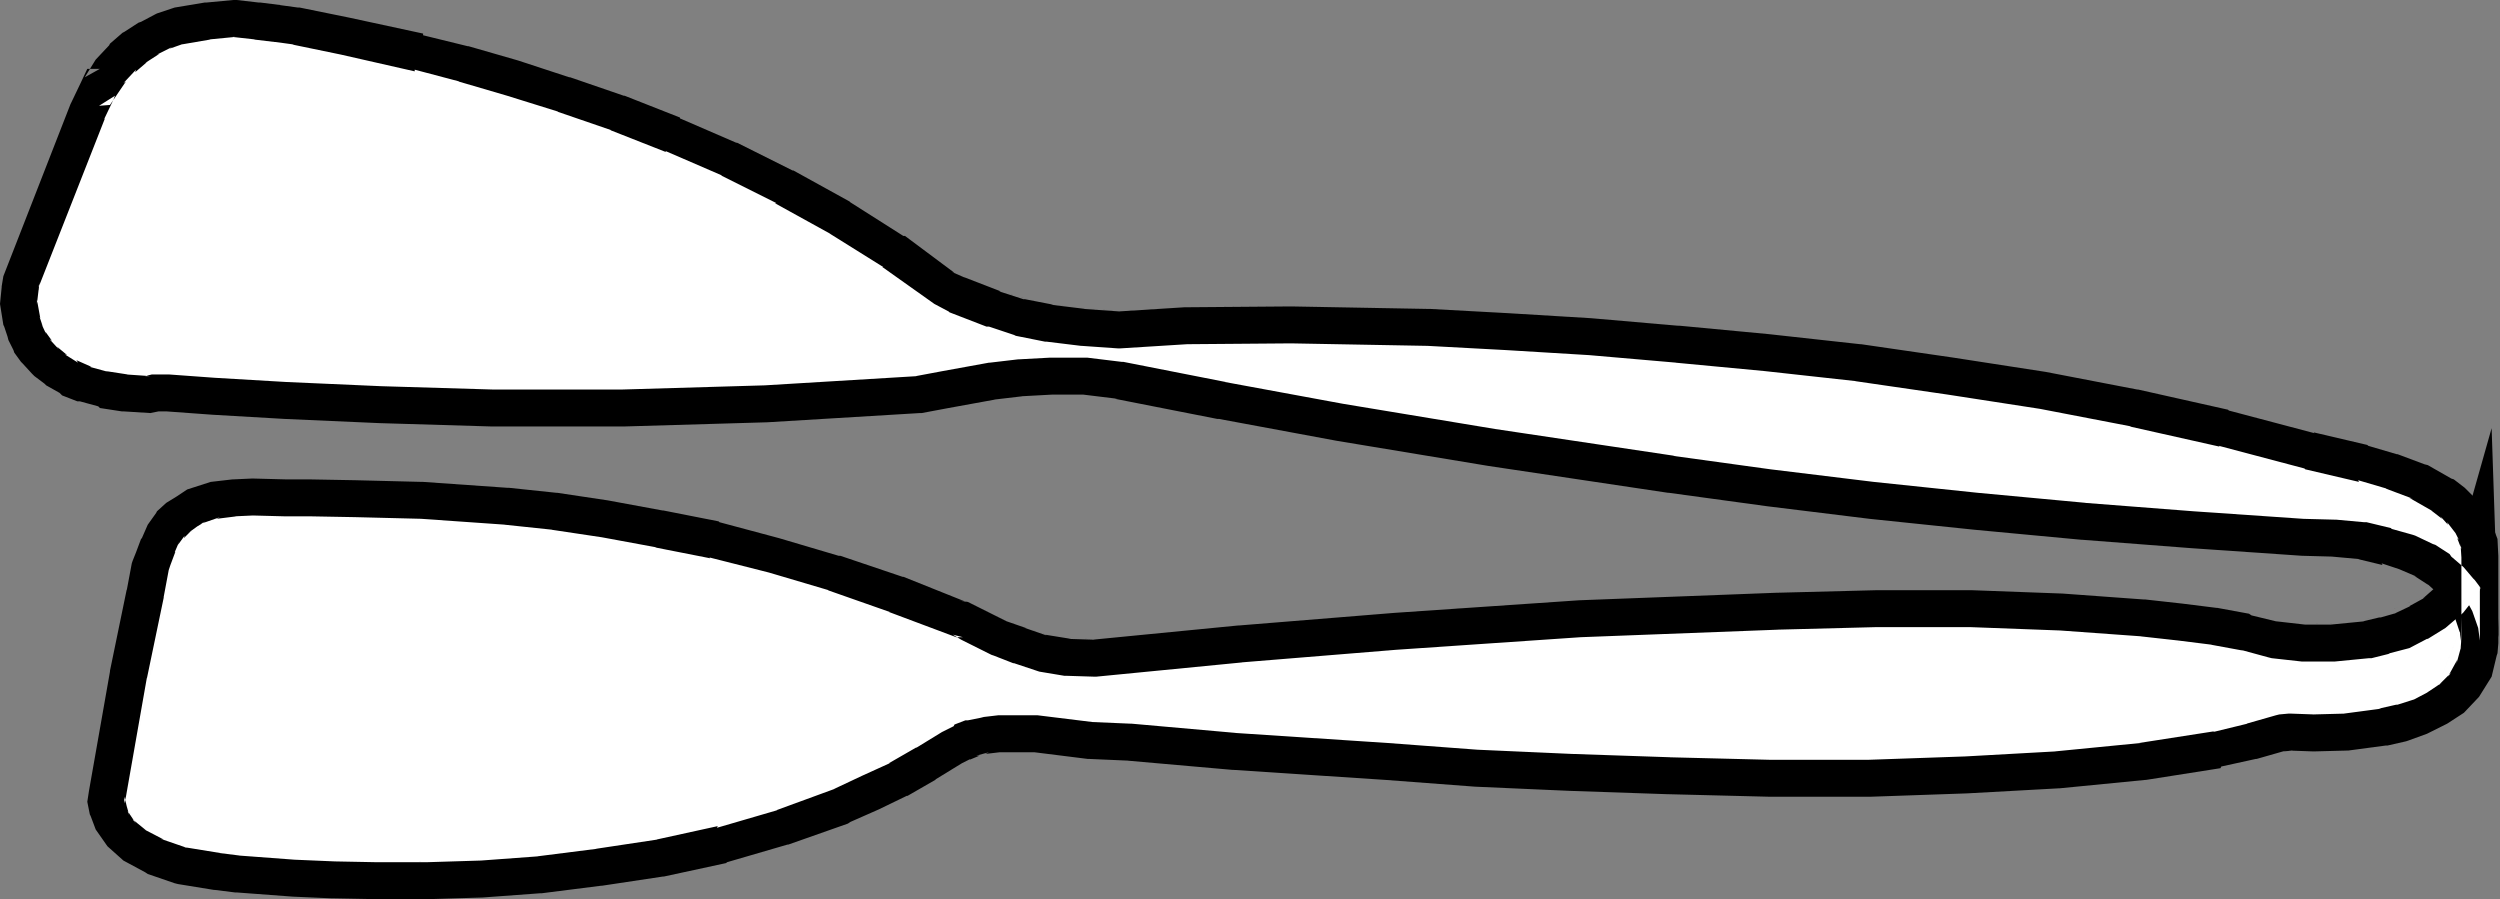
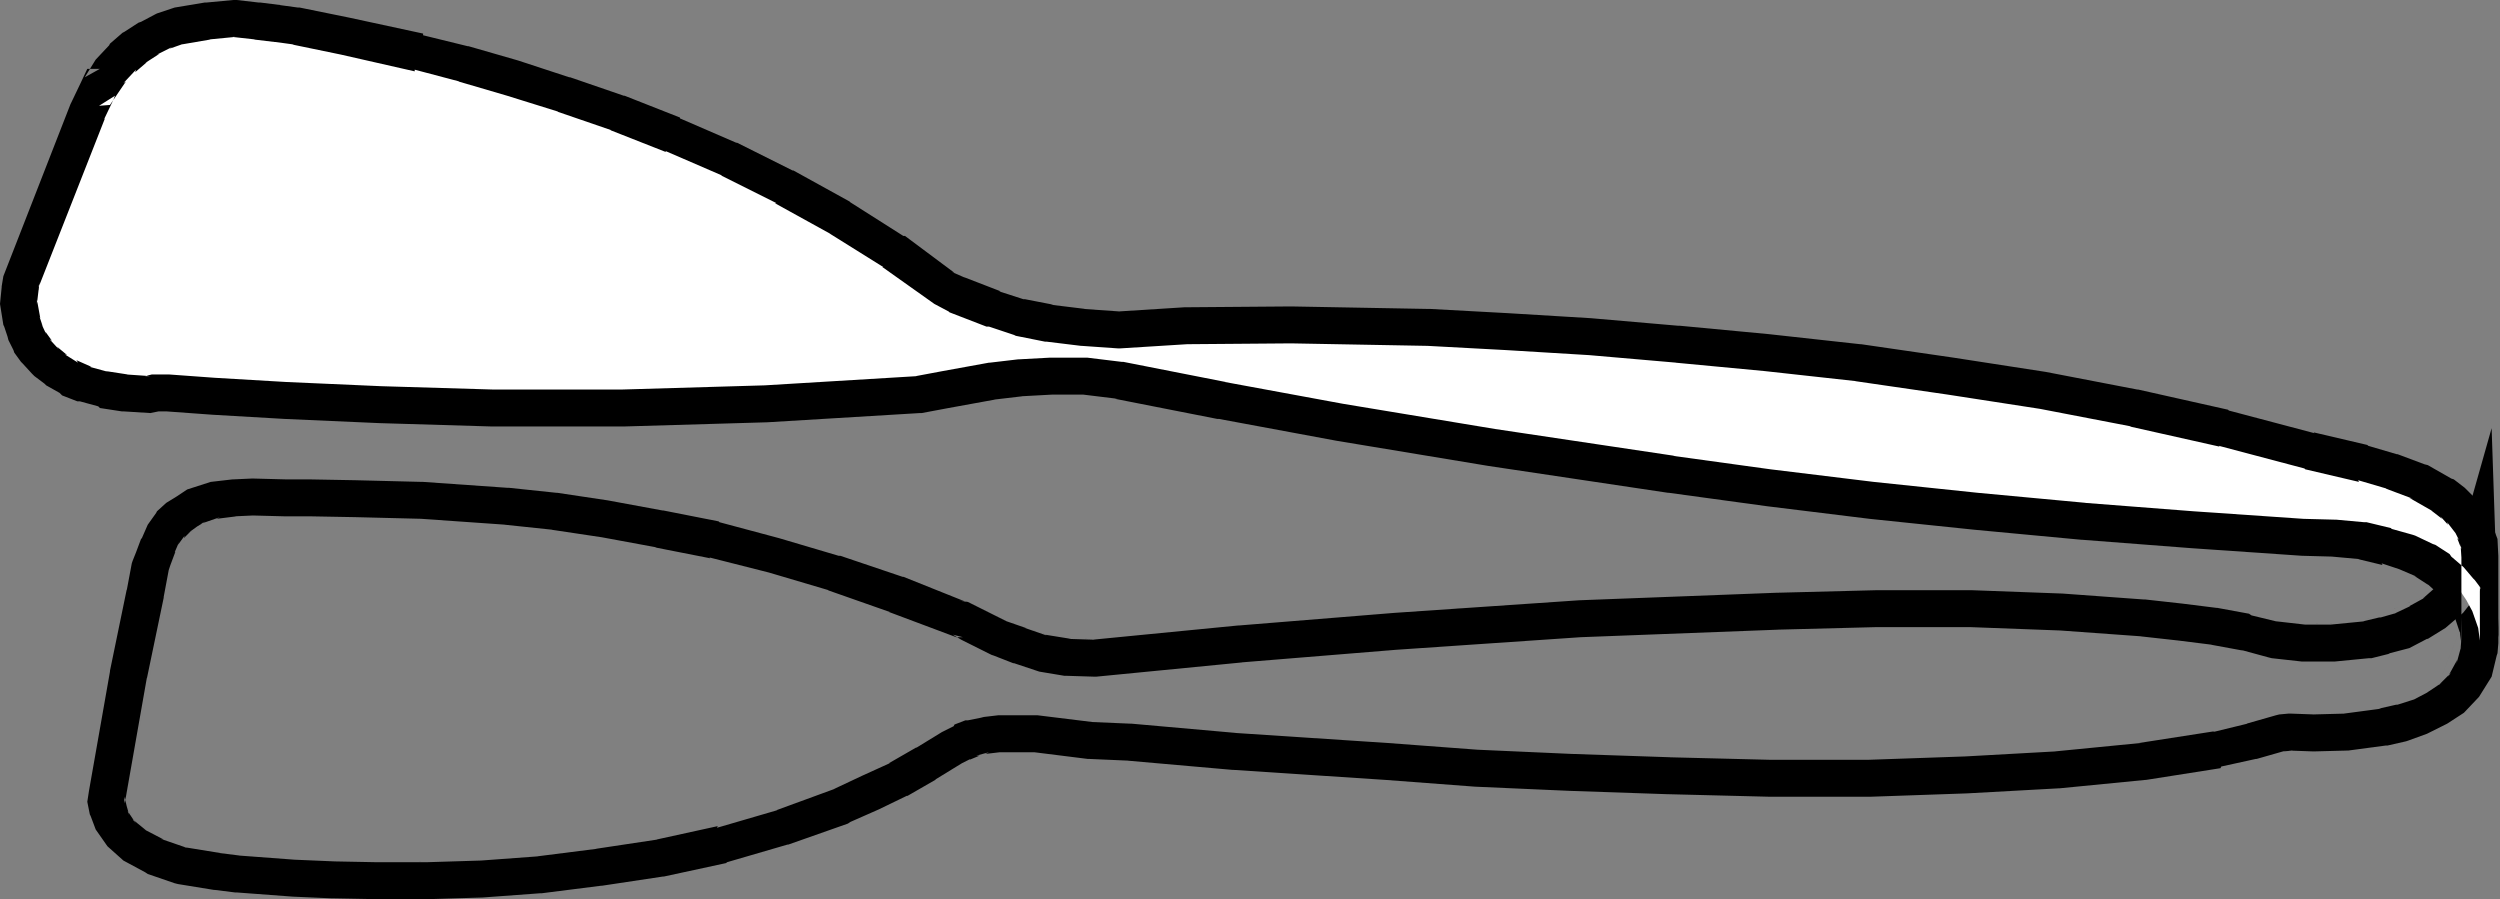
<svg xmlns="http://www.w3.org/2000/svg" xmlns:ns1="http://sodipodi.sourceforge.net/DTD/sodipodi-0.dtd" xmlns:ns2="http://www.inkscape.org/namespaces/inkscape" version="1.0" width="127.329mm" height="45.795mm" id="svg6" ns1:docname="Tongs 1.wmf">
  <rect width="100%" height="100%" fill="#808080" stroke="none" />
  <ns1:namedview id="namedview6" pagecolor="#ffffff" bordercolor="#000000" borderopacity="0.25" ns2:showpageshadow="2" ns2:pageopacity="0.0" ns2:pagecheckerboard="0" ns2:deskcolor="#d1d1d1" ns2:document-units="mm" />
  <defs id="defs1">
    <pattern id="WMFhbasepattern" patternUnits="userSpaceOnUse" width="6" height="6" x="0" y="0" />
  </defs>
-   <path style="fill:#ffffff;fill-opacity:1;fill-rule:evenodd;stroke:none" d="m 476.881,104.885 -1.293,4.202 -1.939,3.555 -2.101,2.909 -2.747,2.424 -3.232,1.778 -3.232,1.616 -3.232,0.97 -3.394,0.808 -6.787,0.646 h -5.494 l -5.656,-0.646 -5.333,-1.454 -6.141,-1.131 -6.626,-0.808 -7.272,-0.808 -15.675,-1.131 -17.291,-0.646 h -18.261 l -18.907,0.485 -38.138,1.454 -35.552,2.424 -29.896,2.424 -27.957,2.747 -5.171,-0.162 -5.01,-0.808 -4.363,-1.454 -3.717,-1.293 -5.494,-2.747 -1.616,-1.131 h -0.808 l -11.958,-4.687 -12.12,-4.202 -11.474,-3.232 -11.474,-3.071 -10.666,-2.101 -10.342,-1.939 -9.696,-1.454 -9.373,-0.97 -16.16,-1.131 -12.928,-0.323 -8.888,-0.162 h -4.686 l -6.141,-0.162 -3.555,0.162 -3.717,0.485 -3.717,1.131 -1.616,0.97 -1.778,1.131 -1.454,1.454 -1.293,1.778 -0.97,2.101 -0.97,2.586 -0.646,1.616 -0.97,5.172 -3.232,15.515 -4.04,22.949 -0.323,1.454 0.485,1.778 0.808,2.101 1.454,2.424 2.586,2.101 4.04,2.263 5.171,1.778 6.787,1.131 4.04,0.485 10.827,0.808 7.595,0.323 8.403,0.162 h 9.696 l 10.504,-0.323 10.989,-0.808 11.474,-1.454 11.958,-1.778 11.797,-2.586 11.635,-3.232 11.474,-4.202 5.494,-2.586 5.333,-2.586 5.333,-2.909 5.01,-3.232 1.939,-0.97 1.939,-0.808 2.424,-0.485 2.747,-0.323 h 7.11 l 10.504,1.293 7.434,0.323 20.2,1.778 29.411,1.939 17.291,1.293 18.099,0.808 18.907,0.646 19.392,0.485 h 19.23 l 18.584,-0.646 17.614,-0.97 16.322,-1.616 14.382,-2.263 6.626,-1.616 5.656,-1.616 1.778,-0.162 4.525,0.162 6.141,-0.162 7.272,-0.97 3.555,-0.808 3.555,-1.131 3.232,-1.616 2.909,-1.939 2.424,-2.424 1.778,-3.232 0.97,-3.555 0.162,-1.939 v -2.101 z" id="path1" />
  <path style="fill:#000000;fill-opacity:1;fill-rule:evenodd;stroke:none" d="m 479.628,82.421 -7.272,25.696 0.162,-0.808 -1.939,3.555 0.162,-0.323 -2.262,2.909 0.646,-0.646 -2.747,2.424 0.646,-0.323 -3.232,1.778 h 0.162 l -3.07,1.454 0.485,-0.162 -3.394,0.97 0.323,-0.162 -3.394,0.808 h 0.323 l -6.626,0.646 h 0.323 -5.494 0.323 l -5.656,-0.646 0.646,0.162 -5.333,-1.293 -0.485,-0.323 -6.141,-1.131 h -0.162 l -6.464,-0.808 -7.272,-0.808 h -0.323 l -15.514,-1.131 -17.453,-0.646 h -18.422 l -18.907,0.485 h -0.162 l -38.138,1.454 -35.552,2.424 -29.896,2.424 h -0.162 l -28.118,2.747 h 0.646 l -5.171,-0.162 h 0.485 l -5.01,-0.808 0.323,0.162 -4.202,-1.454 h 0.162 l -3.717,-1.293 0.323,0.162 -5.494,-2.747 0.323,0.162 -2.586,-1.293 -1.778,-0.323 1.454,0.323 -12.12,-4.848 h -0.162 l -11.958,-4.04 h -0.323 l -11.474,-3.394 -11.474,-3.071 -0.162,-0.162 -10.666,-2.101 h -0.162 l -10.504,-1.939 -9.696,-1.454 h -0.162 L 97.929,93.896 H 97.606 L 81.446,92.764 h -0.162 l -12.928,-0.323 -8.888,-0.162 h -4.686 0.162 l -6.141,-0.162 h -0.323 l -3.555,0.162 H 44.763 l -4.202,0.485 -4.525,1.454 -1.939,1.293 -2.101,1.293 -1.778,1.616 -0.162,0.323 -1.616,2.263 -1.131,2.586 -0.162,0.162 -0.97,2.586 -0.646,1.616 -0.162,0.485 -0.97,5.172 v -0.162 l -3.232,15.676 v 0.162 l -4.04,22.949 -0.323,2.101 0.485,2.424 0.162,0.323 0.97,2.586 2.262,3.232 3.07,2.747 4.202,2.263 0.485,0.323 5.171,1.778 0.646,0.162 6.949,1.131 h 0.162 l 3.878,0.485 h 0.323 l 10.827,0.808 7.434,0.323 h 0.323 l 8.403,0.162 h 9.858 l 10.504,-0.323 10.989,-0.808 h 0.323 l 11.474,-1.454 h 0.162 l 11.797,-1.778 h 0.162 l 11.958,-2.586 0.162,-0.162 11.635,-3.394 h 0.162 l 11.474,-4.04 0.485,-0.323 5.494,-2.424 5.333,-2.586 h 0.162 l 5.333,-3.071 0.162,-0.162 5.01,-3.071 -0.323,0.162 1.939,-0.97 -0.162,0.162 1.939,-0.808 h -0.646 l 2.424,-0.646 -0.646,0.323 2.747,-0.323 h -0.162 7.11 -0.323 l 10.342,1.293 h 0.323 l 7.434,0.323 h -0.162 l 20.2,1.778 h 0.162 l 29.411,1.939 17.13,1.293 18.261,0.808 18.907,0.646 h 0.162 l 19.392,0.485 h 19.392 l 18.584,-0.646 17.614,-0.97 h 0.162 l 16.483,-1.616 h 0.162 l 14.382,-2.263 0.162,-0.323 6.626,-1.454 h 0.162 l 5.656,-1.616 -0.485,0.162 1.778,-0.162 h -0.646 l 4.525,0.162 h 0.323 l 6.141,-0.162 h 0.323 l 7.272,-0.97 h 0.323 l 3.555,-0.808 0.485,-0.162 3.555,-1.293 0.323,-0.162 3.232,-1.616 0.323,-0.162 3.232,-2.101 2.909,-3.071 2.424,-3.879 0.97,-4.04 0.162,-0.485 0.162,-1.939 v -2.909 l -1.293,-38.463 -6.302,22.787 0.485,16.161 v -0.162 2.101 -0.323 l -0.162,1.939 0.162,-0.646 -0.97,3.555 0.162,-0.808 -1.778,3.232 0.646,-0.808 -2.424,2.424 0.646,-0.485 -2.909,1.939 0.323,-0.162 -3.07,1.616 0.323,-0.162 -3.555,1.131 0.323,-0.162 -3.555,0.808 h 0.485 l -7.272,0.97 h 0.162 l -6.141,0.162 h 0.323 l -4.525,-0.162 h -0.485 l -1.778,0.162 -0.646,0.162 -5.656,1.616 h 0.162 l -6.626,1.616 0.323,-0.162 -14.544,2.263 h 0.323 l -16.483,1.616 h 0.162 l -17.453,0.97 -18.584,0.646 h 0.162 -19.23 l -19.392,-0.485 h 0.323 l -19.069,-0.646 -18.099,-0.808 -17.291,-1.293 -29.411,-1.939 h 0.162 l -20.038,-1.778 h -0.162 l -7.595,-0.323 h 0.162 l -10.504,-1.293 h -0.323 -7.11 -0.162 l -2.747,0.323 -0.646,0.162 -2.424,0.485 h -0.485 l -2.101,0.808 -0.162,0.323 -1.939,0.97 -0.323,0.162 -5.01,3.071 0.162,-0.162 -5.333,3.071 h 0.162 l -5.333,2.424 -5.494,2.586 0.485,-0.162 -11.474,4.202 h 0.162 l -11.635,3.394 0.162,-0.323 -11.797,2.586 h 0.162 l -11.797,1.778 h 0.162 l -11.474,1.454 h 0.162 l -10.989,0.808 -10.504,0.323 h 0.162 -9.696 l -8.403,-0.162 h 0.162 l -7.595,-0.323 -10.827,-0.808 h 0.162 l -3.878,-0.485 h 0.162 l -6.949,-1.131 0.646,0.162 -5.171,-1.778 0.646,0.162 -4.04,-2.101 0.646,0.323 -2.586,-2.101 0.646,0.808 -1.616,-2.424 0.323,0.808 -0.646,-2.263 0.162,0.485 -0.485,-1.778 v 1.293 l 0.323,-1.293 4.04,-22.949 v 0.162 l 3.232,-15.515 v -0.162 l 0.97,-5.172 -0.162,0.485 0.485,-1.454 0.97,-2.586 -0.162,0.162 0.97,-2.263 -0.323,0.808 1.293,-1.778 -0.162,0.485 1.454,-1.454 -0.646,0.485 1.778,-1.293 1.616,-0.97 -0.97,0.485 3.717,-1.293 -0.646,0.323 3.878,-0.485 h -0.323 l 3.555,-0.162 h -0.323 l 6.141,0.162 h 0.162 4.686 l 8.888,0.162 12.928,0.323 h -0.162 l 16.16,1.131 h -0.162 l 9.211,0.97 h -0.162 l 9.696,1.454 10.504,1.939 h -0.323 l 10.666,2.101 -0.162,-0.162 11.474,2.909 11.474,3.394 h -0.162 l 11.958,4.202 h -0.162 l 12.928,4.848 h 1.293 l -1.939,-0.485 1.616,0.97 0.323,0.162 5.494,2.747 0.485,0.162 3.717,1.454 h 0.162 l 4.363,1.454 0.485,0.162 4.848,0.808 h 0.485 l 5.171,0.162 h 0.485 l 28.118,-2.747 h -0.162 l 29.734,-2.424 35.552,-2.424 38.138,-1.454 h -0.162 l 18.907,-0.485 h 18.261 -0.162 l 17.291,0.646 15.675,1.131 h -0.162 l 7.272,0.808 6.464,0.808 h -0.162 l 6.141,1.131 -0.485,-0.162 5.333,1.454 0.646,0.162 5.818,0.646 h 0.323 5.494 0.485 l 6.626,-0.646 h 0.485 l 3.232,-0.808 0.323,-0.162 3.717,-0.97 3.394,-1.778 h 0.162 l 3.394,-2.101 3.394,-2.909 2.424,-3.071 0.323,-0.485 2.101,-3.879 1.131,-4.687 -6.787,-0.646 z" id="path2" />
  <path style="fill:#000000;fill-opacity:1;fill-rule:evenodd;stroke:none" d="m 473.811,103.107 -8.08,13.09 1.616,-1.616 -13.09,5.172 1.293,-0.162 -12.282,0.646 h 0.485 l -5.656,-0.646 h 0.162 l -25.21,-4.202 h -0.485 l -32.966,-1.616 h -0.162 l -37.33,0.323 h -0.162 l -38.138,1.454 -35.875,2.424 -29.573,2.424 h -0.162 l -20.362,1.939 -7.595,0.808 h 0.808 l -10.019,-0.97 0.808,0.162 -8.08,-2.747 0.323,0.162 -5.494,-2.747 -0.162,-0.162 -2.424,-0.97 h -0.162 l -24.078,-8.889 h -0.323 l -22.947,-6.464 -0.323,-0.162 -21.17,-4.04 h -0.162 L 97.929,93.896 H 97.606 L 81.446,92.764 68.68,92.279 h -13.898 0.162 l -6.141,-0.162 h -0.323 l -8.08,0.808 -8.565,4.04 -5.656,9.373 -1.616,7.757 -2.909,15.353 v -0.162 l -3.232,15.515 v 0.323 l -1.293,7.434 0.323,4.525 3.232,5.818 7.595,5.01 12.605,3.232 0.485,0.162 3.878,0.485 h 0.323 l 10.666,0.808 16.16,0.485 h 0.162 l 20.2,-0.323 h 0.323 l 22.624,-2.263 h 0.162 l 23.432,-4.363 0.646,-0.162 23.594,-7.434 21.331,-11.474 h -0.323 l 4.04,-1.778 -0.808,0.323 4.848,-0.808 h -0.485 7.272 -0.323 l 10.342,1.293 7.595,0.808 19.877,1.778 h 0.323 l 29.411,1.939 35.552,1.939 h 0.162 l 38.299,0.97 37.814,-0.646 h 0.162 l 33.936,-2.747 h 0.646 l 26.664,-5.495 h -0.97 l 6.141,0.485 h 0.485 l 14.059,-1.454 15.19,-6.464 6.141,-15.515 v -3.232 l -0.162,-5.656 -0.323,-5.495 v 0.162 -2.586 h -7.11 v 2.747 l 0.323,5.656 0.162,5.495 v -0.162 2.586 l 0.323,-1.454 -5.333,13.414 1.939,-1.939 -13.251,5.656 0.97,-0.162 -13.574,1.293 h 0.485 l -6.464,-0.485 -27.31,5.495 h 0.646 l -33.936,2.747 h 0.162 l -37.814,0.646 -38.299,-0.97 h 0.162 l -35.552,-1.939 -29.411,-1.939 h 0.162 l -19.877,-1.778 -7.595,-0.808 -10.504,-1.293 h -8.242 l -5.333,0.97 -4.363,2.101 h -0.162 l -21.17,11.151 0.485,-0.162 -23.432,7.596 0.646,-0.323 -23.432,4.363 h 0.162 l -22.624,2.263 h 0.485 l -20.2,0.323 h 0.162 l -16.16,-0.485 -10.666,-0.808 h 0.162 l -3.878,-0.485 0.323,0.162 -11.958,-2.909 1.131,0.485 -6.464,-4.363 1.131,1.131 -2.424,-4.363 0.485,1.616 -0.162,-3.394 v 0.808 l 1.293,-7.111 v 0.162 l 3.232,-15.515 v -0.323 l 2.909,-15.353 1.454,-7.111 -0.646,1.131 4.686,-7.919 -1.293,1.454 7.11,-3.394 -1.454,0.485 7.272,-0.646 h -0.323 l 6.141,0.162 h 13.736 -0.162 l 12.928,0.485 16.16,1.131 h -0.162 l 18.907,2.424 h -0.162 l 21.17,4.04 -0.485,-0.162 22.947,6.303 h -0.162 l 24.078,8.889 h -0.162 l 2.262,0.97 -0.162,-0.162 5.494,2.747 0.485,0.162 8.403,3.071 10.989,0.97 7.918,-0.808 20.362,-1.939 h -0.323 l 29.734,-2.424 35.714,-2.424 38.138,-1.454 h -0.162 l 37.33,-0.323 h -0.162 l 32.966,1.616 h -0.485 l 25.371,4.202 h 0.162 l 5.818,0.646 h 0.485 l 12.928,-0.646 14.544,-5.98 8.726,-14.06 -5.979,-3.555 -8.08,13.09 1.616,-1.616 -13.09,5.172 1.293,-0.162 -12.282,0.646 h 0.485 l -5.656,-0.646 h 0.162 l -25.21,-4.202 h -0.485 l -32.966,-1.616 h -0.162 l -37.33,0.323 h -0.162 l -38.138,1.454 -35.875,2.424 -29.573,2.424 h -0.162 l -20.362,1.939 -7.595,0.808 h 0.808 l -10.019,-0.97 0.808,0.162 -8.08,-2.747 0.323,0.162 -5.494,-2.747 -0.162,-0.162 -2.424,-0.97 h -0.162 l -24.078,-8.889 h -0.323 l -22.947,-6.464 -0.323,-0.162 -21.17,-4.04 h -0.162 L 97.929,93.896 H 97.606 L 81.446,92.764 68.68,92.279 h -0.323 -13.574 0.162 l -6.141,-0.162 h -0.323 l -8.08,0.808 -8.565,4.04 -5.656,9.373 -1.616,7.757 -2.909,15.353 v -0.162 l -3.232,15.515 v 0.323 l -1.293,7.434 0.323,4.525 3.232,5.818 7.595,5.01 12.605,3.232 0.485,0.162 3.878,0.485 h 0.323 l 10.666,0.808 16.16,0.485 h 0.162 l 20.2,-0.323 h 0.323 l 22.624,-2.263 h 0.162 l 23.432,-4.363 0.646,-0.162 23.594,-7.434 21.331,-11.474 h -0.323 l 4.04,-1.778 -0.808,0.323 4.848,-0.808 h -0.485 7.272 -0.323 l 10.342,1.293 7.595,0.808 19.877,1.778 h 0.323 l 29.411,1.939 35.552,1.939 h 0.162 l 38.299,0.97 37.814,-0.646 h 0.162 l 33.936,-2.747 h 0.646 l 26.664,-5.495 h -0.97 l 6.141,0.485 h 0.485 l 14.059,-1.454 15.19,-6.464 6.141,-15.515 v -3.071 -0.162 l -0.162,-5.656 -0.323,-5.495 v 0.162 -2.586 h -7.11 v 2.586 0.162 l 0.323,5.656 0.162,5.495 v -0.162 2.586 l 0.323,-1.454 -5.333,13.414 1.939,-1.939 -13.251,5.656 0.97,-0.162 -13.574,1.293 h 0.485 l -6.464,-0.485 -27.31,5.495 h 0.646 l -33.936,2.747 h 0.162 l -37.814,0.646 -38.299,-0.97 h 0.162 l -35.552,-1.939 -29.411,-1.939 h 0.162 l -19.877,-1.778 -7.595,-0.808 -10.504,-1.293 h -0.323 -7.272 -0.646 l -5.333,0.97 -4.363,2.101 h -0.162 l -21.17,11.151 0.485,-0.162 -23.432,7.596 0.646,-0.323 -23.432,4.363 h 0.162 l -22.624,2.263 h 0.485 l -20.2,0.323 h 0.162 l -16.16,-0.485 -10.666,-0.808 h 0.162 l -3.878,-0.485 0.323,0.162 -11.958,-2.909 1.131,0.485 -6.464,-4.363 1.131,1.131 -2.424,-4.363 0.485,1.616 -0.162,-3.394 v 0.808 l 1.293,-7.111 v 0.162 l 3.232,-15.515 v -0.323 l 2.909,-15.353 1.454,-7.111 -0.646,1.131 4.686,-7.919 -1.293,1.454 7.11,-3.394 -1.454,0.485 7.272,-0.646 h -0.323 l 6.141,0.162 h 0.162 13.574 -0.162 l 12.928,0.485 16.16,1.131 h -0.162 l 18.907,2.424 h -0.162 l 21.17,4.04 -0.485,-0.162 22.947,6.303 h -0.162 l 24.078,8.889 h -0.162 l 2.262,0.97 -0.162,-0.162 5.494,2.747 0.485,0.162 8.403,3.071 10.989,0.97 7.918,-0.808 20.362,-1.939 h -0.323 l 29.734,-2.424 35.714,-2.424 38.138,-1.454 h -0.162 l 37.33,-0.323 h -0.162 l 32.966,1.616 h -0.485 l 25.371,4.202 h 0.162 l 5.818,0.646 h 0.485 l 12.928,-0.646 14.544,-5.98 8.726,-14.06 z" id="path3" />
  <path style="fill:#ffffff;fill-opacity:1;fill-rule:evenodd;stroke:none" d="m 477.366,107.148 -0.162,-2.586 -0.808,-2.263 -0.97,-1.939 -1.616,-1.939 -1.454,-1.616 -2.262,-1.616 -4.525,-2.424 -5.171,-2.101 -5.494,-1.454 -10.342,-2.424 -16.483,-4.363 -17.291,-3.879 -17.614,-3.394 -17.776,-2.747 -17.776,-2.586 -17.453,-1.939 -17.291,-1.616 -16.806,-1.454 -15.998,-0.97 -15.029,-0.808 -26.502,-0.485 -20.2,0.162 -12.928,0.808 -6.949,-0.485 -6.464,-0.808 -5.818,-1.131 -4.848,-1.616 -7.11,-2.747 -2.586,-1.131 -9.696,-7.111 -10.181,-6.626 -10.827,-5.818 -10.666,-5.333 L 129.441,25.858 118.776,21.817 108.595,18.262 98.576,15.03 89.203,12.282 80.638,10.181 66.418,6.949 56.883,5.01 53.328,4.525 49.45,4.04 l -4.363,-0.485 -5.171,0.485 -5.656,0.97 -2.747,0.97 -2.747,1.293 -2.747,1.778 -2.424,2.101 -2.424,2.586 -1.939,3.071 h -0.162 l -0.485,0.808 -1.778,3.717 -5.01,13.09 -7.757,19.555 -0.162,1.616 -0.323,2.747 0.646,3.555 0.646,1.939 0.97,1.939 1.131,1.778 1.778,2.101 1.939,1.454 2.586,1.616 3.07,1.131 3.555,1.131 4.04,0.646 4.848,0.323 0.97,-0.323 h 2.586 l 8.888,0.646 13.736,0.808 18.261,0.808 21.654,0.646 h 24.886 l 27.634,-0.808 29.573,-1.778 5.01,-0.97 8.888,-1.616 5.656,-0.646 5.818,-0.323 h 6.626 l 6.464,0.808 19.715,3.879 22.786,4.202 29.25,4.848 34.582,5.172 18.746,2.586 19.715,2.424 20.2,2.101 20.685,1.939 21.008,1.616 21.17,1.454 6.141,0.162 5.333,0.485 4.686,1.131 4.04,1.131 3.232,1.616 2.747,1.778 2.262,1.939 1.778,1.939 1.293,1.939 1.131,2.101 1.131,3.232 0.323,2.424 v 0.97 z" id="path4" />
  <path style="fill:#000000;fill-opacity:1;fill-rule:evenodd;stroke:none" d="m 480.921,107.148 v -0.162 l -0.162,-3.232 -0.97,-2.586 -0.162,-0.323 -1.293,-2.424 -1.778,-2.101 -0.162,-0.485 -1.616,-1.616 -0.323,-0.323 -2.101,-1.616 -0.485,-0.162 -4.525,-2.586 -0.646,-0.162 -5.171,-1.939 h -0.162 l -5.494,-1.616 -0.162,-0.162 -10.342,-2.424 0.162,0.162 -16.483,-4.363 -0.162,-0.162 -17.291,-3.879 h -0.162 L 393.819,71.593 376.043,68.846 358.267,66.26 h -0.162 l -17.614,-1.939 -17.13,-1.616 h -0.323 L 306.232,61.25 290.233,60.281 275.366,59.473 h -0.323 l -26.502,-0.485 -20.2,0.162 h -0.323 l -12.766,0.808 h 0.323 l -6.949,-0.485 h 0.323 l -6.626,-0.808 h 0.485 l -5.818,-1.131 0.323,0.162 -5.01,-1.616 h 0.323 l -7.11,-2.747 0.323,0.162 -2.586,-1.131 0.485,0.162 -9.534,-7.111 h -0.323 l -10.181,-6.464 -0.162,-0.162 -10.827,-5.98 h -0.162 l -10.666,-5.333 h -0.162 l -10.827,-4.687 v -0.162 l -10.666,-4.202 h -0.162 l -10.342,-3.555 h -0.162 L 99.707,11.636 90.173,8.889 h -0.162 L 81.446,6.788 V 6.464 L 67.226,3.394 57.691,1.454 h -0.323 L 53.813,0.97 h 0.162 L 50.096,0.485 h -0.323 L 45.571,0 h -0.646 l -5.171,0.485 h -0.323 l -5.818,0.97 -0.485,0.162 -2.909,0.97 -0.323,0.162 -2.747,1.454 -0.485,0.162 -2.747,1.778 -0.323,0.162 -2.424,2.101 -0.162,0.323 -2.586,2.747 -2.101,3.394 2.909,-1.616 h -2.424 l -1.293,2.747 -1.778,3.717 -0.162,0.323 L 0.646,53.17 0.323,55.109 v 0.162 L 0,58.503 l 0.646,4.04 0.162,0.323 0.646,1.939 0.162,0.646 0.97,1.939 0.162,0.485 1.293,1.778 0.323,0.323 1.778,1.939 0.485,0.485 1.939,1.454 0.323,0.323 2.586,1.454 0.485,0.485 2.909,1.131 h 0.485 l 3.555,0.97 0.323,0.323 4.202,0.646 h 0.323 l 5.171,0.323 1.616,-0.323 h -0.808 2.586 -0.323 l 8.888,0.646 13.898,0.808 18.261,0.808 21.654,0.646 h 25.371 l 27.634,-0.808 29.411,-1.778 h 0.323 l 5.171,-0.97 8.888,-1.616 h -0.162 l 5.494,-0.646 h -0.162 l 5.979,-0.323 h -0.323 6.626 -0.485 l 6.626,0.808 h -0.485 l 19.715,3.879 h 0.323 l 22.624,4.202 29.25,4.848 34.582,5.172 h 0.162 l 18.907,2.586 19.715,2.424 20.2,2.101 20.685,1.939 h 0.162 l 21.008,1.616 21.17,1.454 5.979,0.162 h -0.162 l 5.333,0.485 h -0.323 l 4.686,1.131 -0.162,-0.323 3.878,1.293 -0.485,-0.162 3.394,1.454 -0.485,-0.162 2.747,1.778 -0.323,-0.323 2.101,1.939 -0.162,-0.162 1.778,1.939 -0.323,-0.485 1.293,2.101 -0.162,-0.485 0.97,1.939 -0.162,-0.323 1.131,3.394 -0.162,-0.646 0.323,2.424 v -0.646 0.97 h 7.11 v -17.131 h -7.11 v 17.131 h 7.11 v -0.97 -0.646 l -0.323,-2.263 -0.162,-0.646 -1.293,-3.394 -0.162,-0.323 -0.97,-1.939 -0.162,-0.485 -1.454,-1.939 -0.323,-0.323 -1.778,-2.101 -0.162,-0.162 -2.262,-1.939 -0.323,-0.485 -2.747,-1.778 -0.485,-0.162 -3.394,-1.616 -0.485,-0.162 -4.04,-1.131 -0.162,-0.162 -4.686,-1.131 h -0.485 l -5.333,-0.485 h -0.162 L 443.43,99.875 422.26,98.421 401.414,96.805 h 0.162 L 380.729,94.865 360.691,92.764 340.814,90.34 322.068,87.754 h 0.323 l -34.582,-5.172 -29.25,-4.848 -22.786,-4.202 h 0.162 l -19.715,-3.879 h -0.323 l -6.626,-0.808 h -0.323 -6.626 -0.162 l -5.979,0.323 h -0.162 l -5.494,0.646 h -0.162 l -8.888,1.616 -5.171,0.97 h 0.323 l -29.411,1.778 -27.634,0.808 h 0.162 -24.886 0.162 L 73.366,74.341 55.106,73.533 41.37,72.725 32.482,72.078 h -0.162 -3.07 l -1.293,0.323 h 0.97 l -4.686,-0.323 h 0.323 l -4.202,-0.646 0.485,0.162 -3.555,-0.97 h 0.323 l -2.909,-1.293 0.323,0.485 -2.586,-1.616 0.485,0.162 -1.939,-1.616 0.323,0.485 -1.778,-1.939 0.485,0.323 -1.293,-1.778 0.162,0.485 -0.97,-2.101 0.323,0.646 -0.646,-1.939 0.162,0.323 -0.646,-3.555 v 0.808 l 0.323,-2.747 v 0.162 l 0.162,-1.616 -0.162,0.97 12.766,-32.484 -0.162,0.162 1.778,-3.717 0.323,-0.808 -3.07,1.939 2.101,-0.162 3.07,-4.525 -0.485,0.323 2.424,-2.586 -0.162,0.485 2.262,-1.939 -0.323,0.162 2.747,-1.778 -0.485,0.162 2.909,-1.454 -0.485,0.323 L 35.39,8.404 34.906,8.565 40.562,7.596 H 40.238 L 45.248,7.111 H 44.763 l 4.363,0.485 h -0.323 l 4.04,0.485 h 0.162 l 3.555,0.485 h -0.323 l 9.373,1.939 14.221,3.232 v -0.323 l 8.565,2.263 h -0.162 l 9.373,2.747 9.858,3.071 h -0.162 l 10.342,3.555 h -0.162 l 10.666,4.202 v -0.162 l 10.827,4.687 h -0.162 l 10.666,5.333 h -0.323 l 10.827,5.98 -0.323,-0.162 10.342,6.464 h -0.162 l 10.019,7.111 2.747,1.454 0.162,0.162 7.11,2.747 h 0.485 l 4.848,1.616 0.323,0.162 5.656,1.131 h 0.323 l 6.626,0.808 h 0.162 l 6.949,0.485 h 0.323 l 12.928,-0.808 h -0.162 l 20.2,-0.162 26.502,0.485 h -0.162 l 15.029,0.808 15.998,0.97 16.806,1.454 h -0.162 l 17.13,1.616 17.614,1.939 h -0.162 l 17.776,2.586 17.776,2.747 17.614,3.394 h -0.323 l 17.291,3.879 -0.162,-0.162 16.483,4.363 0.162,0.162 10.342,2.424 -0.162,-0.323 5.494,1.616 h -0.162 l 5.171,1.939 -0.646,-0.162 4.525,2.586 -0.323,-0.162 2.101,1.616 -0.323,-0.485 1.454,1.616 -0.162,-0.485 1.616,2.101 -0.323,-0.646 0.97,1.939 -0.323,-0.323 0.808,2.101 -0.162,-0.97 0.162,2.586 v -0.162 z" id="path5" />
-   <path style="fill:#000000;fill-opacity:1;fill-rule:evenodd;stroke:none" d="m 480.759,105.693 -4.202,-9.373 -9.373,-6.788 -11.15,-3.717 -0.323,-0.162 -10.342,-2.424 v 0.162 l -33.774,-8.242 -0.162,-0.162 -35.39,-6.141 h -0.162 l -35.39,-4.525 -33.936,-3.071 h -0.323 l -30.866,-1.778 h -0.323 l -26.502,-0.485 -20.2,0.162 h -0.323 l -12.766,0.808 h 0.646 l -13.574,-1.293 0.646,0.323 -10.666,-2.909 h 0.323 l -7.11,-2.747 0.323,0.162 -2.586,-1.131 0.323,0.162 -20.038,-13.575 -0.485,-0.162 -21.331,-11.313 -0.162,-0.162 -21.331,-8.727 h -0.162 L 99.707,11.636 H 99.384 L 81.608,6.788 81.446,6.464 67.064,3.394 H 66.902 L 57.368,1.616 53.974,0.97 50.096,0.485 H 39.43 L 26.987,4.363 16.322,14.707 l -2.586,5.01 -0.162,0.323 -5.171,12.767 -5.333,13.414 v 0.162 L 0.485,53.17 0,58.665 l 2.747,8.889 9.05,8.404 16.645,3.555 4.04,-0.323 h -0.485 l 8.888,0.646 13.898,0.808 18.261,0.808 21.654,0.646 h 25.371 l 27.634,-0.808 29.411,-1.778 h 0.323 l 5.171,-0.808 h 0.162 l 8.888,-1.778 h -0.323 l 11.474,-0.97 h -0.646 l 13.09,0.808 h -0.485 l 5.171,0.97 h -0.162 l 14.544,2.909 h 0.323 l 22.624,4.202 29.25,4.848 34.582,5.172 h 0.162 l 38.622,5.01 40.885,4.04 h 0.162 l 42.178,3.071 h -0.485 l 20.2,3.071 -1.454,-0.485 10.181,7.111 -1.293,-1.454 3.555,7.272 -0.323,-1.131 0.323,3.394 7.11,-0.323 0.323,-2.747 v -12.121 l -0.323,-2.586 -7.11,0.323 0.323,2.586 v -0.162 11.798 -0.162 l -0.323,2.747 7.11,-0.162 -0.485,-4.04 -4.202,-8.565 -11.474,-8.242 -21.008,-3.232 h -0.323 l -42.016,-3.071 h 0.162 L 360.691,92.764 322.068,87.754 h 0.323 l -34.582,-5.172 -29.25,-4.848 -22.786,-4.202 h 0.162 l -14.544,-2.909 h -0.162 l -5.171,-0.97 h -0.485 l -12.928,-0.808 h -0.646 l -11.474,0.97 h -0.323 l -8.888,1.778 h 0.162 l -5.171,0.808 h 0.323 l -29.411,1.778 -27.634,0.808 h 0.162 -24.886 0.162 L 73.366,74.341 55.106,73.533 41.37,72.725 32.482,72.078 h -0.485 l -3.555,0.323 h 1.131 l -15.514,-3.232 1.616,0.97 -7.434,-6.949 0.97,1.616 -2.262,-7.434 0.162,1.293 0.485,-4.363 -0.162,0.808 2.262,-6.303 v 0.162 l 5.333,-13.414 5.171,-12.767 -0.162,0.162 2.424,-4.525 -0.646,0.97 9.534,-9.535 -1.616,0.808 11.15,-3.394 -0.97,0.323 h 9.534 -0.646 l 4.04,0.485 3.394,0.646 9.373,1.778 h -0.162 l 14.382,3.232 -0.162,-0.323 17.776,5.01 h -0.162 l 20.362,6.949 h -0.162 l 21.331,8.565 -0.323,-0.162 21.493,11.313 -0.485,-0.162 20.2,13.575 0.323,0.162 2.586,1.293 0.162,0.162 7.11,2.747 h 0.485 l 10.666,2.747 0.485,0.162 13.574,1.293 h 0.485 l 12.928,-0.808 h -0.162 l 20.2,-0.162 26.502,0.485 h -0.162 l 31.027,1.778 h -0.162 l 33.936,3.071 35.39,4.525 h -0.162 l 35.39,6.141 -0.323,-0.323 33.774,8.404 v 0.162 l 10.342,2.424 -0.323,-0.323 10.666,3.555 -0.808,-0.323 8.242,5.656 -1.293,-1.454 3.555,8.565 6.626,-2.747 -4.202,-9.373 -9.373,-6.788 -11.15,-3.717 -0.323,-0.162 -10.342,-2.424 v 0.162 l -33.774,-8.242 -0.162,-0.162 -35.39,-6.141 h -0.162 l -35.39,-4.525 -33.936,-3.071 h -0.323 l -30.866,-1.778 h -0.323 l -26.502,-0.485 -20.2,0.162 h -0.323 l -12.766,0.808 h 0.646 l -13.574,-1.293 0.646,0.323 -10.666,-2.909 h 0.323 l -7.11,-2.747 0.323,0.162 -2.586,-1.131 0.323,0.162 -20.038,-13.575 -0.485,-0.162 -21.331,-11.313 -0.162,-0.162 -21.331,-8.727 h -0.162 L 99.707,11.636 H 99.384 L 81.608,6.788 81.446,6.464 67.064,3.394 H 66.902 L 57.368,1.616 53.974,0.97 50.096,0.485 h -0.646 -10.019 L 26.987,4.363 16.322,14.707 l -2.586,5.01 -0.162,0.323 -5.171,12.767 -5.333,13.414 v 0.162 L 0.485,53.17 0,58.665 l 2.747,8.889 9.05,8.404 16.645,3.555 4.04,-0.323 h -0.485 l 8.888,0.646 13.898,0.808 18.261,0.808 21.654,0.646 h 0.162 24.886 0.323 l 27.634,-0.808 29.411,-1.778 h 0.323 l 5.171,-0.808 h 0.162 l 8.888,-1.778 h -0.323 l 11.474,-0.97 h -0.646 l 13.09,0.808 h -0.485 l 5.171,0.97 h -0.162 l 14.544,2.909 h 0.323 l 22.624,4.202 29.25,4.848 34.582,5.172 h 0.162 l 38.622,5.01 40.885,4.04 h 0.162 l 42.178,3.071 h -0.485 l 20.2,3.071 -1.454,-0.485 10.181,7.111 -1.293,-1.454 3.555,7.272 -0.323,-1.131 0.323,3.394 7.11,-0.323 0.323,-2.747 v -0.162 -11.798 -0.162 l -0.323,-2.586 -7.11,0.323 0.323,2.586 v -0.162 11.798 -0.162 l -0.323,2.747 7.11,-0.162 -0.485,-4.04 -4.202,-8.565 -11.474,-8.242 -21.008,-3.232 h -0.323 l -42.016,-3.071 h 0.162 L 360.691,92.764 322.068,87.754 h 0.323 l -34.582,-5.172 -29.25,-4.848 -22.786,-4.202 h 0.162 l -14.544,-2.909 h -0.162 l -5.171,-0.97 h -0.485 l -12.928,-0.808 h -0.646 l -11.474,0.97 h -0.323 l -8.888,1.778 h 0.162 l -5.171,0.808 h 0.323 l -29.411,1.778 -27.634,0.808 h 0.162 -24.886 0.162 L 73.366,74.341 55.106,73.533 41.37,72.725 32.482,72.078 h -0.485 l -3.555,0.323 h 1.131 l -15.514,-3.232 1.616,0.97 -7.434,-6.949 0.97,1.616 -2.262,-7.434 0.162,1.293 0.485,-4.363 -0.162,0.808 2.262,-6.303 v 0.162 l 5.333,-13.414 5.171,-12.767 -0.162,0.162 2.424,-4.525 -0.646,0.97 9.534,-9.535 -1.616,0.808 11.15,-3.394 -0.97,0.323 h 9.534 -0.646 l 4.04,0.485 3.394,0.646 9.373,1.778 h -0.162 l 14.382,3.232 -0.162,-0.323 17.776,5.01 h -0.162 l 20.362,6.949 h -0.162 l 21.331,8.565 -0.323,-0.162 21.493,11.313 -0.485,-0.162 20.2,13.575 0.323,0.162 2.586,1.293 0.162,0.162 7.11,2.747 h 0.485 l 10.666,2.747 0.485,0.162 13.574,1.293 h 0.485 l 12.928,-0.808 h -0.162 l 20.2,-0.162 26.502,0.485 h -0.162 l 31.027,1.778 h -0.162 l 33.936,3.071 35.39,4.525 h -0.162 l 35.39,6.141 -0.323,-0.323 33.774,8.404 v 0.162 l 10.342,2.424 -0.323,-0.323 10.666,3.555 -0.808,-0.323 8.242,5.656 -1.293,-1.454 3.555,8.565 z" id="path6" />
</svg>